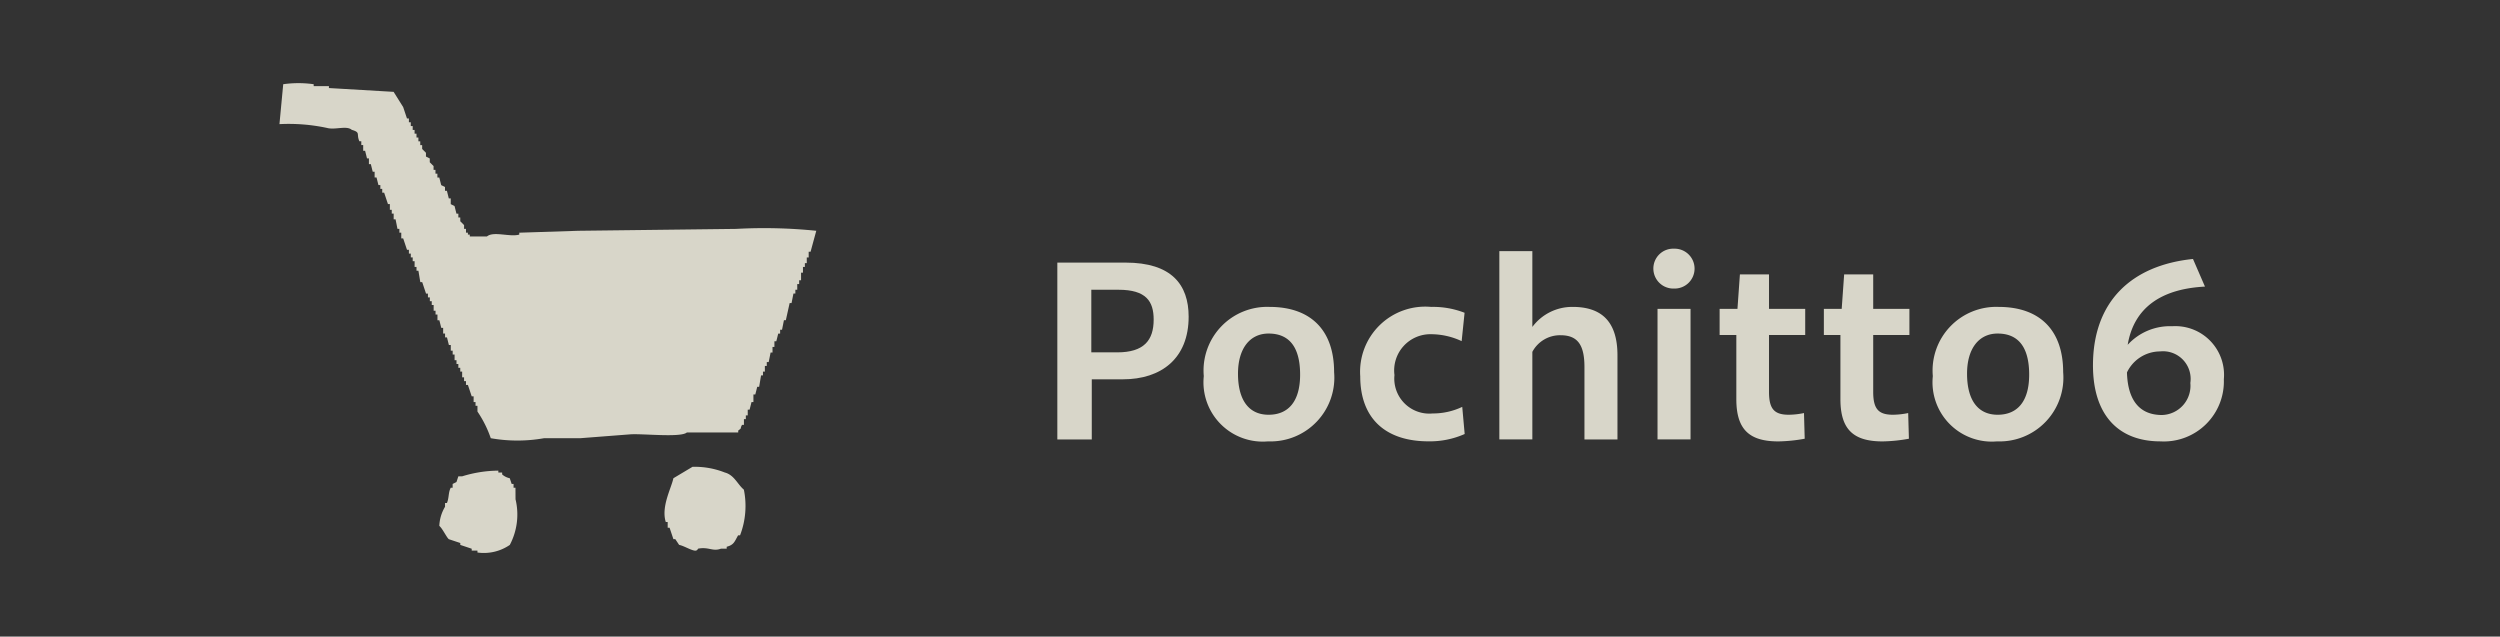
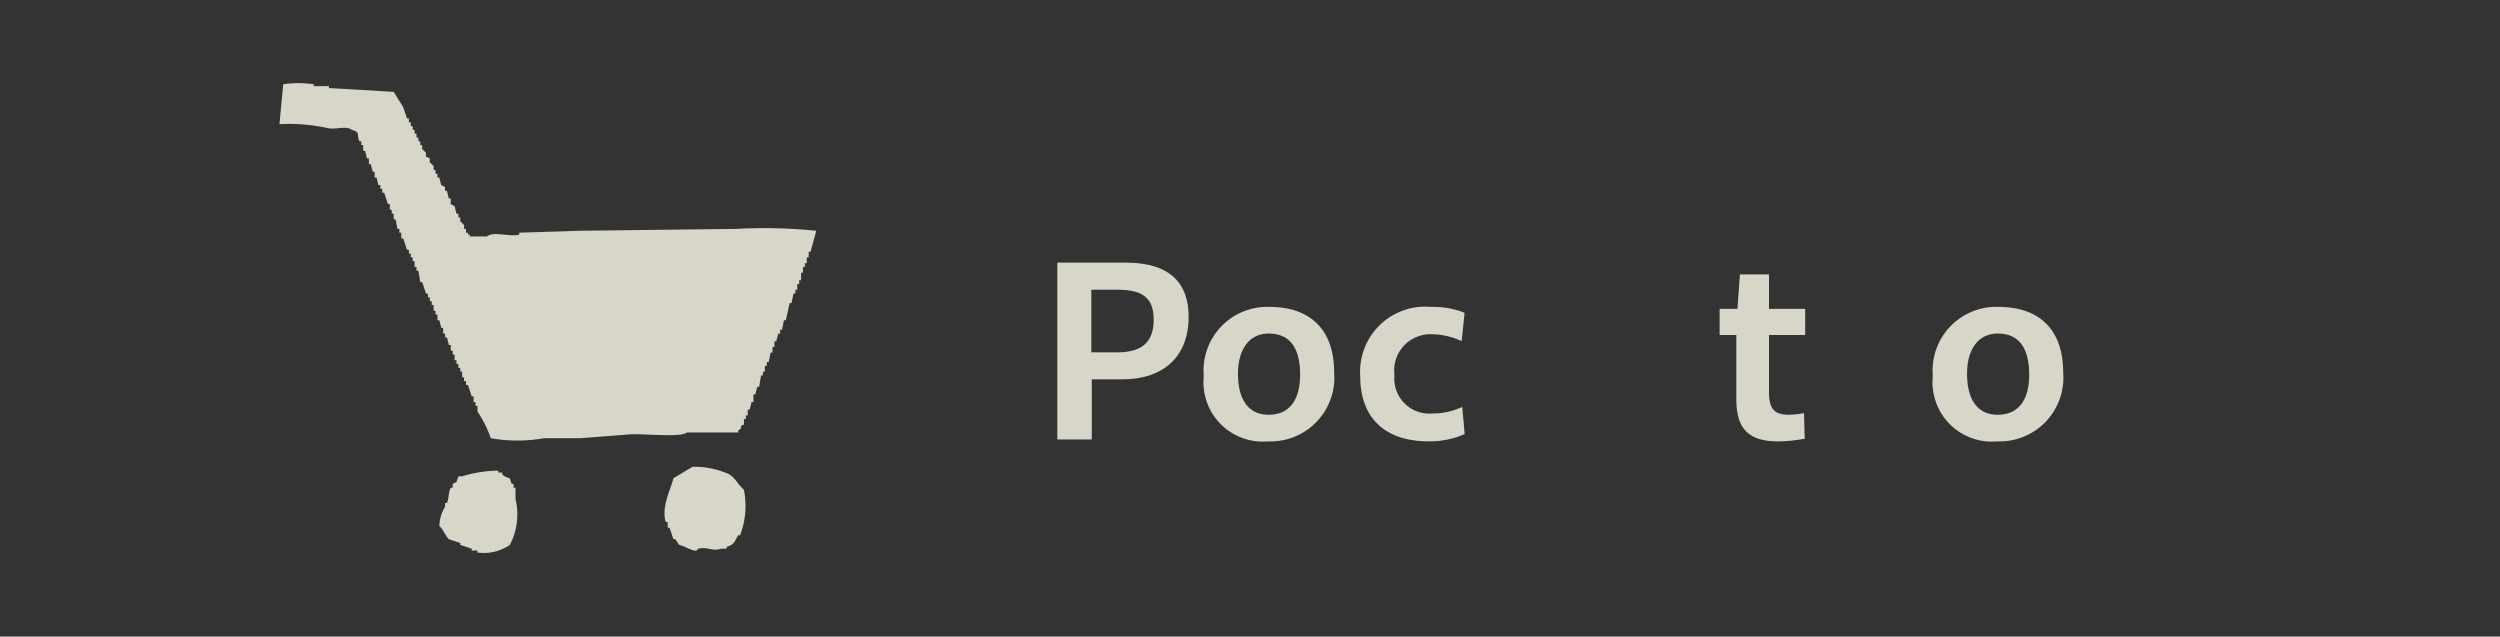
<svg xmlns="http://www.w3.org/2000/svg" width="157.084" height="40" viewBox="0 0 157.084 40">
  <defs>
    <style>.cls-1{fill:#333;}.cls-2,.cls-3{fill:#d8d6c9;}.cls-2{fill-rule:evenodd;}</style>
  </defs>
  <g id="レイヤー_2" data-name="レイヤー 2">
    <g id="デザイン">
      <rect class="cls-1" width="157.084" height="40" />
      <path class="cls-2" d="M46.262,14.382l-9.926.119-3.708.12v.12c-.6.168-1.625-.235-2.033.119H29.519v-.119H29.4v-.12H29.28v-.239h-.12v-.239l-.239-.24v-.239H28.8v-.239h-.119l-.12-.478-.239-.12v-.359H28.2l-.119-.478h-.12v-.24l-.239-.119-.12-.478h-.119v-.239h-.12v-.24h-.12v-.239l-.239-.239V9.957l-.239-.12V9.6l-.239-.239V9.12h-.12V8.88H26.29V8.641h-.12V8.4h-.12V8.163h-.119v-.24h-.12V7.684h-.119V7.445h-.12l-.239-.717q-.3-.479-.6-.957l-4.066-.239v-.12h-.957v-.12a6.788,6.788,0,0,0-1.914,0L17.559,7.8a11.5,11.5,0,0,1,2.99.239c.5.139,1.227-.167,1.555.12.576.166.27.255.478.717h.12v.24h.119v.358h.12c.04.16.08.319.119.479h.12v.358h.12l.119.479h.12v.359h.119l.12.478h.12v.239h.119v.239h.12l.239.718h.12v.359h.119v.239h.12v.359h.119l.12.6h.12v.239h.119v.359h.12c.08.239.159.478.239.717h.12v.24h.119v.239h.12v.239h.119v.359h.12v.239h.12l.119.717h.12c.08.24.159.479.239.718h.12v.239h.119v.239h.12v.24h.119v.358h.12v.24h.12v.359h.119l.12.478h.119v.358h.12v.24h.12l.119.478h.12v.359h.119v.239h.12v.359h.12v.239H28.8v.239h.12v.24h.119v.358h.12v.24h.12v.239H29.4q.12.358.239.717h.12v.359h.12V25.5H30v.359a7.016,7.016,0,0,1,.837,1.675,9.587,9.587,0,0,0,3.349,0h2.272l3.11-.24c.756-.065,3.2.219,3.588-.119h3.229v-.12c.274-.208.078-.065.239-.359h.12v-.359h.119V26.1h.12v-.358H47.1l.12-.479h.12v-.478h.119l.12-.479H47.7l.12-.717h.12v-.239h.119v-.359h.12v-.24H48.3l.12-.6h.12V21.8h.119v-.359h.12c.04-.16.08-.319.119-.479h.12V20.72h.12l.119-.6h.12q.12-.539.239-1.077h.12l.119-.6h.12v-.239h.119V17.85h.12v-.239h.12v-.479h.119v-.358h.12v-.239h.119v-.359h.12v-.359h.12q.178-.659.358-1.316A32.178,32.178,0,0,0,46.262,14.382ZM45.545,29.69a5.149,5.149,0,0,0-2.033-.358l-1.2.717c-.129.621-.783,1.791-.479,2.751h.12v.359h.119l.24.717h.119l.239.359c.322.074.68.306.957.359.2.037.217-.115.239-.12.665-.129.917.2,1.436,0h.358v-.12c.469-.118.5-.345.718-.717H46.5a5.138,5.138,0,0,0,.24-2.87C46.341,30.433,46.13,29.841,45.545,29.69Zm-13.156.957h-.12v-.239H32.15l-.12-.359a1.032,1.032,0,0,1-.478-.239v-.12h-.239v-.119a7.911,7.911,0,0,0-2.273.358H28.8l-.119.359-.24.12v.239h-.119c-.158.293-.1.638-.239.957h-.12v.239a2.519,2.519,0,0,0-.359,1.2c.206.173.461.734.6.837l.718.239v.12l.717.239v.12H30v.119a2.881,2.881,0,0,0,2.033-.478,4.093,4.093,0,0,0,.359-2.87Z" />
      <path class="cls-3" d="M66.436,16.5h4.287c2.888,0,3.964,1.383,3.964,3.4,0,2.627-1.721,3.934-4.133,3.934H68.6v3.779H66.436Zm2.135,1.706v3.934H70.2c1.675,0,2.289-.753,2.289-2.059,0-1.153-.476-1.875-2.213-1.875Z" />
      <path class="cls-3" d="M75.638,23.632a4,4,0,0,1,4.133-4.348c2.6,0,4.056,1.474,4.056,4.1a4.007,4.007,0,0,1-4.148,4.349A3.727,3.727,0,0,1,75.638,23.632Zm6.053-.092c0-1.721-.675-2.582-1.982-2.582-1.183,0-1.921.953-1.921,2.521,0,1.674.691,2.581,1.921,2.581C80.984,26.06,81.691,25.184,81.691,23.54Z" />
      <path class="cls-3" d="M85.469,23.647a4.092,4.092,0,0,1,4.456-4.363,5.429,5.429,0,0,1,2.1.369l-.184,1.782A4.549,4.549,0,0,0,89.939,21a2.277,2.277,0,0,0-2.32,2.567,2.2,2.2,0,0,0,2.4,2.412,4.292,4.292,0,0,0,1.859-.414l.153,1.705a5.371,5.371,0,0,1-2.258.461C87.021,27.735,85.469,26.26,85.469,23.647Z" />
-       <path class="cls-3" d="M94.209,15.78h2.074v4.763a3.116,3.116,0,0,1,2.536-1.259c1.89,0,2.812,1,2.812,3.043v5.285H99.557V23.064c0-1.4-.431-2-1.506-2a1.966,1.966,0,0,0-1.768,1.045v5.5H94.209Z" />
-       <path class="cls-3" d="M103.887,16.872a1.246,1.246,0,0,1,1.3-1.246,1.253,1.253,0,1,1,0,2.505A1.256,1.256,0,0,1,103.887,16.872Zm.261,2.535h2.075v8.2h-2.075Z" />
      <path class="cls-3" d="M109.1,25.077V21.051H108.05V19.407h1.121l.154-2.166h1.828v2.166h2.275v1.644h-2.275v3.565c0,1.075.324,1.444,1.245,1.444a4.843,4.843,0,0,0,.953-.107l.045,1.613a9.835,9.835,0,0,1-1.659.169C109.878,27.735,109.1,26.952,109.1,25.077Z" />
-       <path class="cls-3" d="M115.64,25.077V21.051H114.6V19.407h1.121l.154-2.166H117.7v2.166h2.275v1.644H117.7v3.565c0,1.075.323,1.444,1.245,1.444a4.85,4.85,0,0,0,.953-.107l.045,1.613a9.835,9.835,0,0,1-1.659.169C116.423,27.735,115.64,26.952,115.64,25.077Z" />
      <path class="cls-3" d="M121.446,23.632a4,4,0,0,1,4.133-4.348c2.6,0,4.057,1.474,4.057,4.1a4.008,4.008,0,0,1-4.149,4.349A3.727,3.727,0,0,1,121.446,23.632Zm6.054-.092c0-1.721-.676-2.582-1.982-2.582-1.183,0-1.921.953-1.921,2.521,0,1.674.691,2.581,1.921,2.581C126.793,26.06,127.5,25.184,127.5,23.54Z" />
-       <path class="cls-3" d="M131.509,22.956c0-4.01,2.412-6.285,6.284-6.684l.753,1.736c-2.69.139-4.456,1.276-4.856,3.658a3.6,3.6,0,0,1,2.8-1.168,3.06,3.06,0,0,1,3.242,3.335,3.771,3.771,0,0,1-3.98,3.9C133.091,27.735,131.509,26.06,131.509,22.956Zm2.136.446c.045,1.675.737,2.674,2.2,2.674a1.837,1.837,0,0,0,1.782-2.013,1.735,1.735,0,0,0-1.905-1.982A2.316,2.316,0,0,0,133.645,23.4Z" />
    </g>
  </g>
</svg>